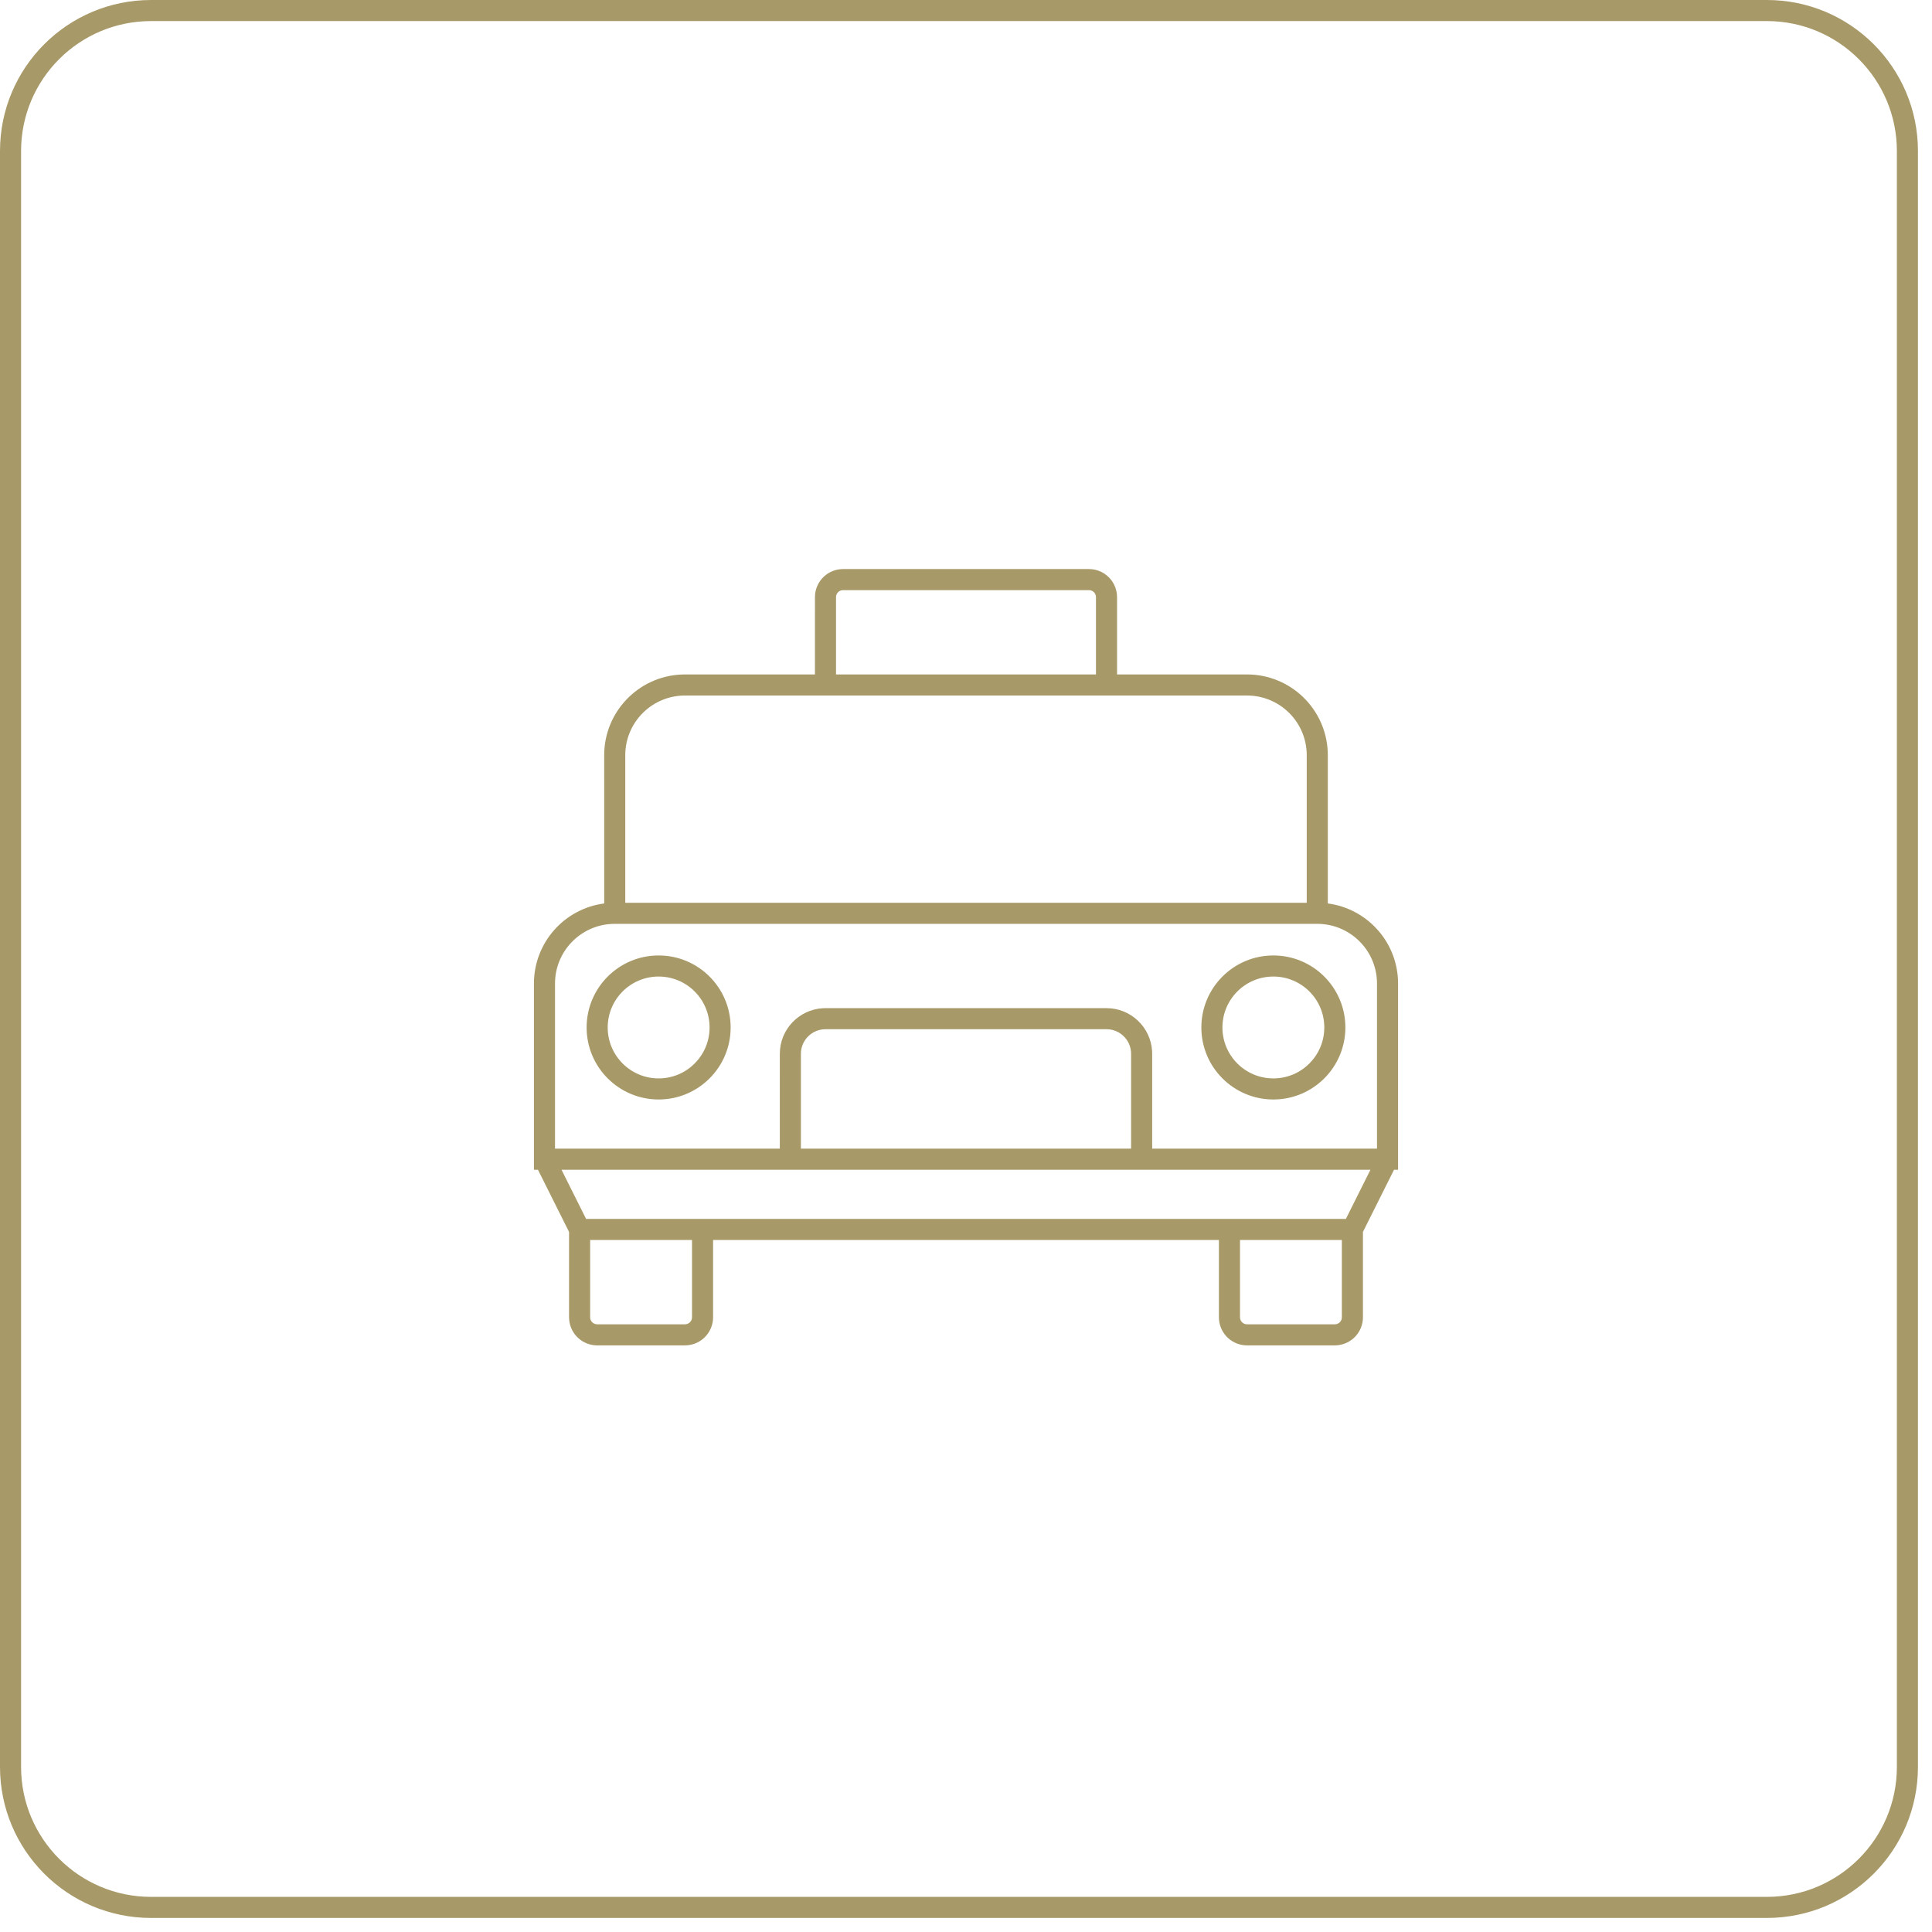
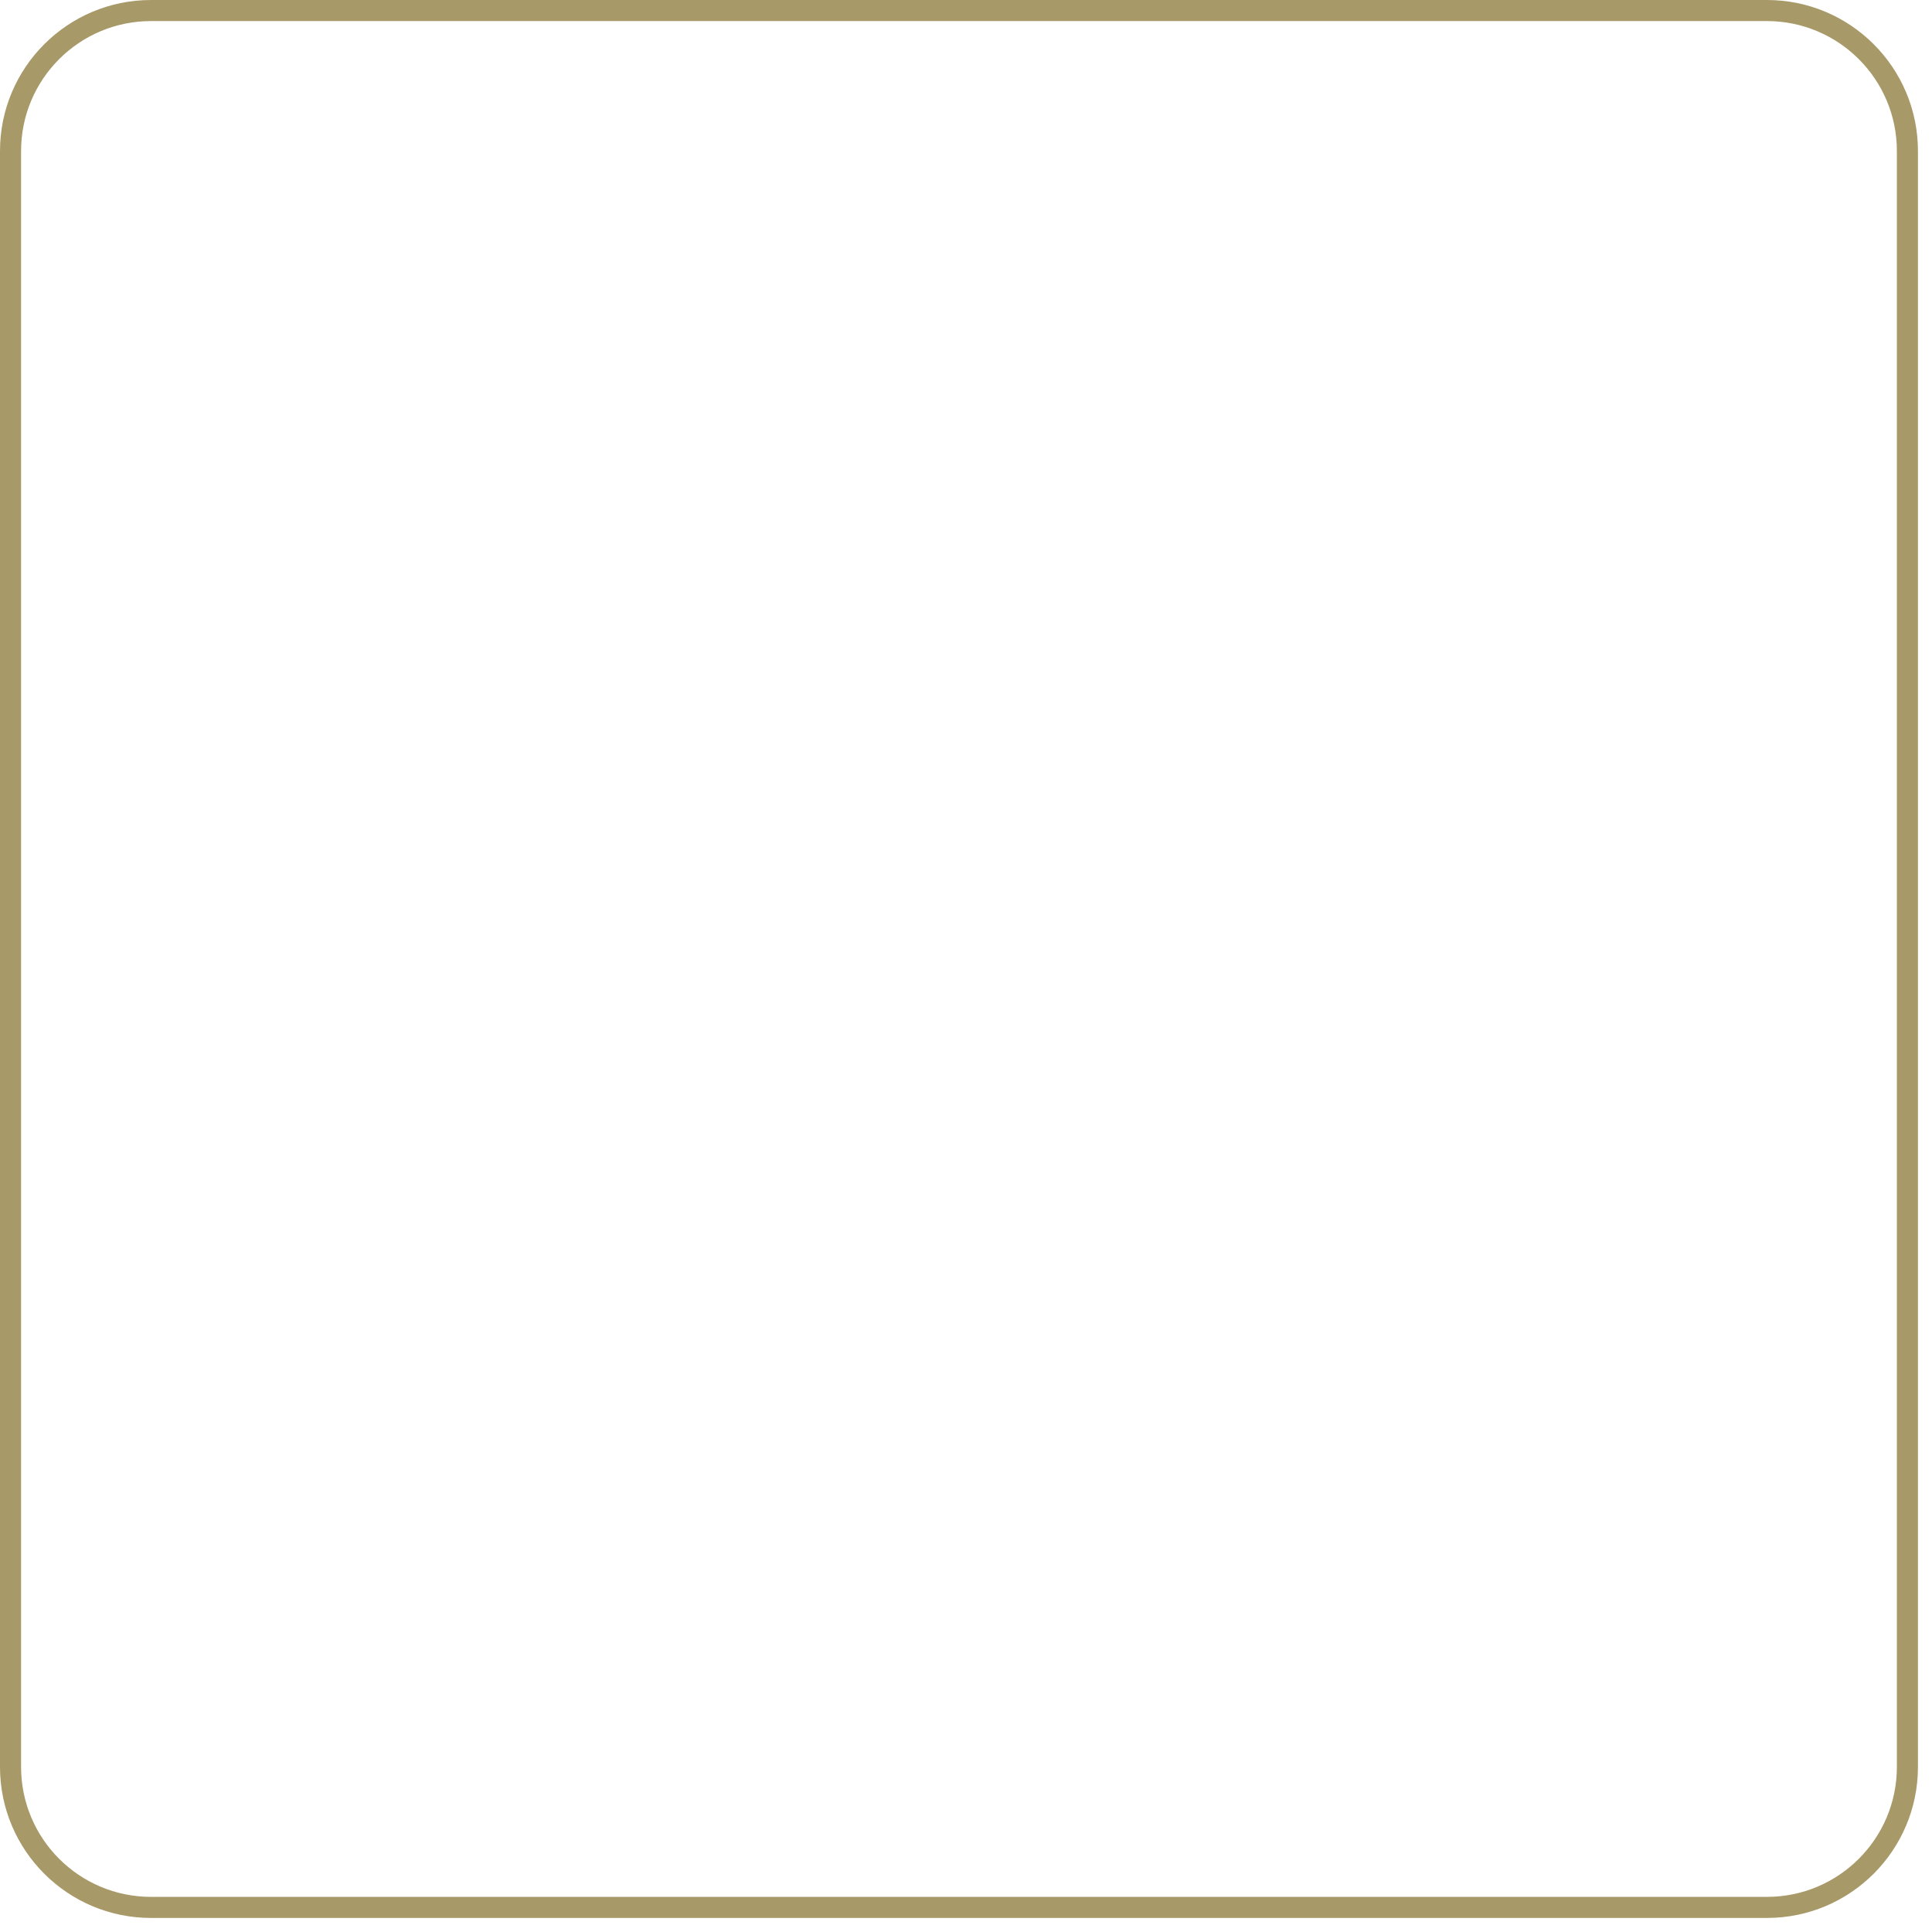
<svg xmlns="http://www.w3.org/2000/svg" width="110px" height="110px" viewBox="0 0 110 110" version="1.1">
  <title>by-taxi</title>
  <g id="Page-1" stroke="none" stroke-width="1" fill="none" fill-rule="evenodd">
    <g id="Artboard" transform="translate(-444, -547)" fill="#A89968" fill-rule="nonzero">
      <g id="by-taxi" transform="translate(444, 547)">
        <path d="M100.6,0 L8.6,0 C3.85,0 0,3.85 0,8.6 L0,100.6 C0,105.35 3.85,109.2 8.6,109.2 L100.6,109.2 C105.35,109.2 109.2,105.35 109.2,100.6 L109.2,8.6 C109.2,3.85 105.35,0 100.6,0 Z M8.6,1.2 L100.6,1.2 C104.687,1.2 108,4.513 108,8.6 L108,100.6 C108,104.687 104.687,108 100.6,108 L8.6,108 C4.513,108 1.2,104.687 1.2,100.6 L1.2,8.6 C1.2,4.513 4.513,1.2 8.6,1.2 Z" id="Rectangle" />
-         <path d="M62,32.4 C62.835,32.4 63.52,33.039 63.593,33.854 L63.6,34 L63.6,38.4 L71,38.4 C73.47,38.4 75.485,40.347 75.595,42.789 L75.6,43 L75.6,51.439 C77.787,51.724 79.491,53.544 79.595,55.782 L79.6,56 L79.6,66.6 L79.37,66.6 L77.6,70.14 L77.6,75 C77.6,75.835 76.961,76.52 76.146,76.593 L76,76.6 L71,76.6 C70.165,76.6 69.48,75.961 69.407,75.146 L69.4,75 L69.4,70.6 L40.6,70.6 L40.6,75 C40.6,75.835 39.961,76.52 39.146,76.593 L39,76.6 L34,76.6 C33.165,76.6 32.48,75.961 32.407,75.146 L32.4,75 L32.4,70.142 L30.629,66.6 L30.4,66.6 L30.4,56 C30.4,53.663 32.143,51.732 34.401,51.439 L34.4,43 C34.4,40.53 36.347,38.515 38.789,38.405 L39,38.4 L46.399,38.4 L46.4,34 C46.4,33.165 47.039,32.48 47.854,32.407 L48,32.4 L62,32.4 Z M39.4,70.6 L33.6,70.6 L33.6,75 C33.6,75.193 33.737,75.355 33.919,75.392 L34,75.4 L39,75.4 C39.193,75.4 39.355,75.263 39.392,75.081 L39.4,75 L39.4,70.6 Z M76.4,70.6 L70.6,70.6 L70.6,75 C70.6,75.193 70.737,75.355 70.919,75.392 L71,75.4 L76,75.4 C76.193,75.4 76.355,75.263 76.392,75.081 L76.4,75 L76.4,70.6 Z M78.028,66.6 L31.97,66.6 L33.37,69.4 L76.629,69.4 L78.028,66.6 Z M75,52.6 L35,52.6 C33.185,52.6 31.702,54.022 31.605,55.813 L31.6,56 L31.6,65.4 L44.399,65.399 L44.4,60 C44.4,58.619 45.476,57.49 46.836,57.405 L47,57.4 L63,57.4 C64.381,57.4 65.51,58.476 65.595,59.836 L65.6,60 L65.6,65.399 L78.4,65.4 L78.4,56 C78.4,54.247 77.074,52.805 75.37,52.62 L75.187,52.605 L75,52.6 Z M63,58.6 L47,58.6 C46.272,58.6 45.674,59.155 45.606,59.865 L45.6,60 L45.6,65.399 L64.4,65.399 L64.4,60 C64.4,59.272 63.845,58.674 63.135,58.606 L63,58.6 Z M37.5,54.4 C39.764,54.4 41.6,56.236 41.6,58.5 C41.6,60.764 39.764,62.6 37.5,62.6 C35.236,62.6 33.4,60.764 33.4,58.5 C33.4,56.236 35.236,54.4 37.5,54.4 Z M72.5,54.4 C74.764,54.4 76.6,56.236 76.6,58.5 C76.6,60.764 74.764,62.6 72.5,62.6 C70.236,62.6 68.4,60.764 68.4,58.5 C68.4,56.236 70.236,54.4 72.5,54.4 Z M37.5,55.6 C35.898,55.6 34.6,56.898 34.6,58.5 C34.6,60.102 35.898,61.4 37.5,61.4 C39.102,61.4 40.4,60.102 40.4,58.5 C40.4,56.898 39.102,55.6 37.5,55.6 Z M72.5,55.6 C70.898,55.6 69.6,56.898 69.6,58.5 C69.6,60.102 70.898,61.4 72.5,61.4 C74.102,61.4 75.4,60.102 75.4,58.5 C75.4,56.898 74.102,55.6 72.5,55.6 Z M71,39.6 L39,39.6 C37.185,39.6 35.702,41.022 35.605,42.813 L35.6,43 L35.6,51.4 L74.4,51.4 L74.4,43 C74.4,41.185 72.978,39.702 71.187,39.605 L71,39.6 Z M62,33.6 L48,33.6 C47.807,33.6 47.645,33.737 47.608,33.919 L47.6,34 L47.6,38.4 L62.4,38.4 L62.4,34 C62.4,33.807 62.263,33.645 62.081,33.608 L62,33.6 Z" id="Combined-Shape" />
      </g>
    </g>
  </g>
</svg>